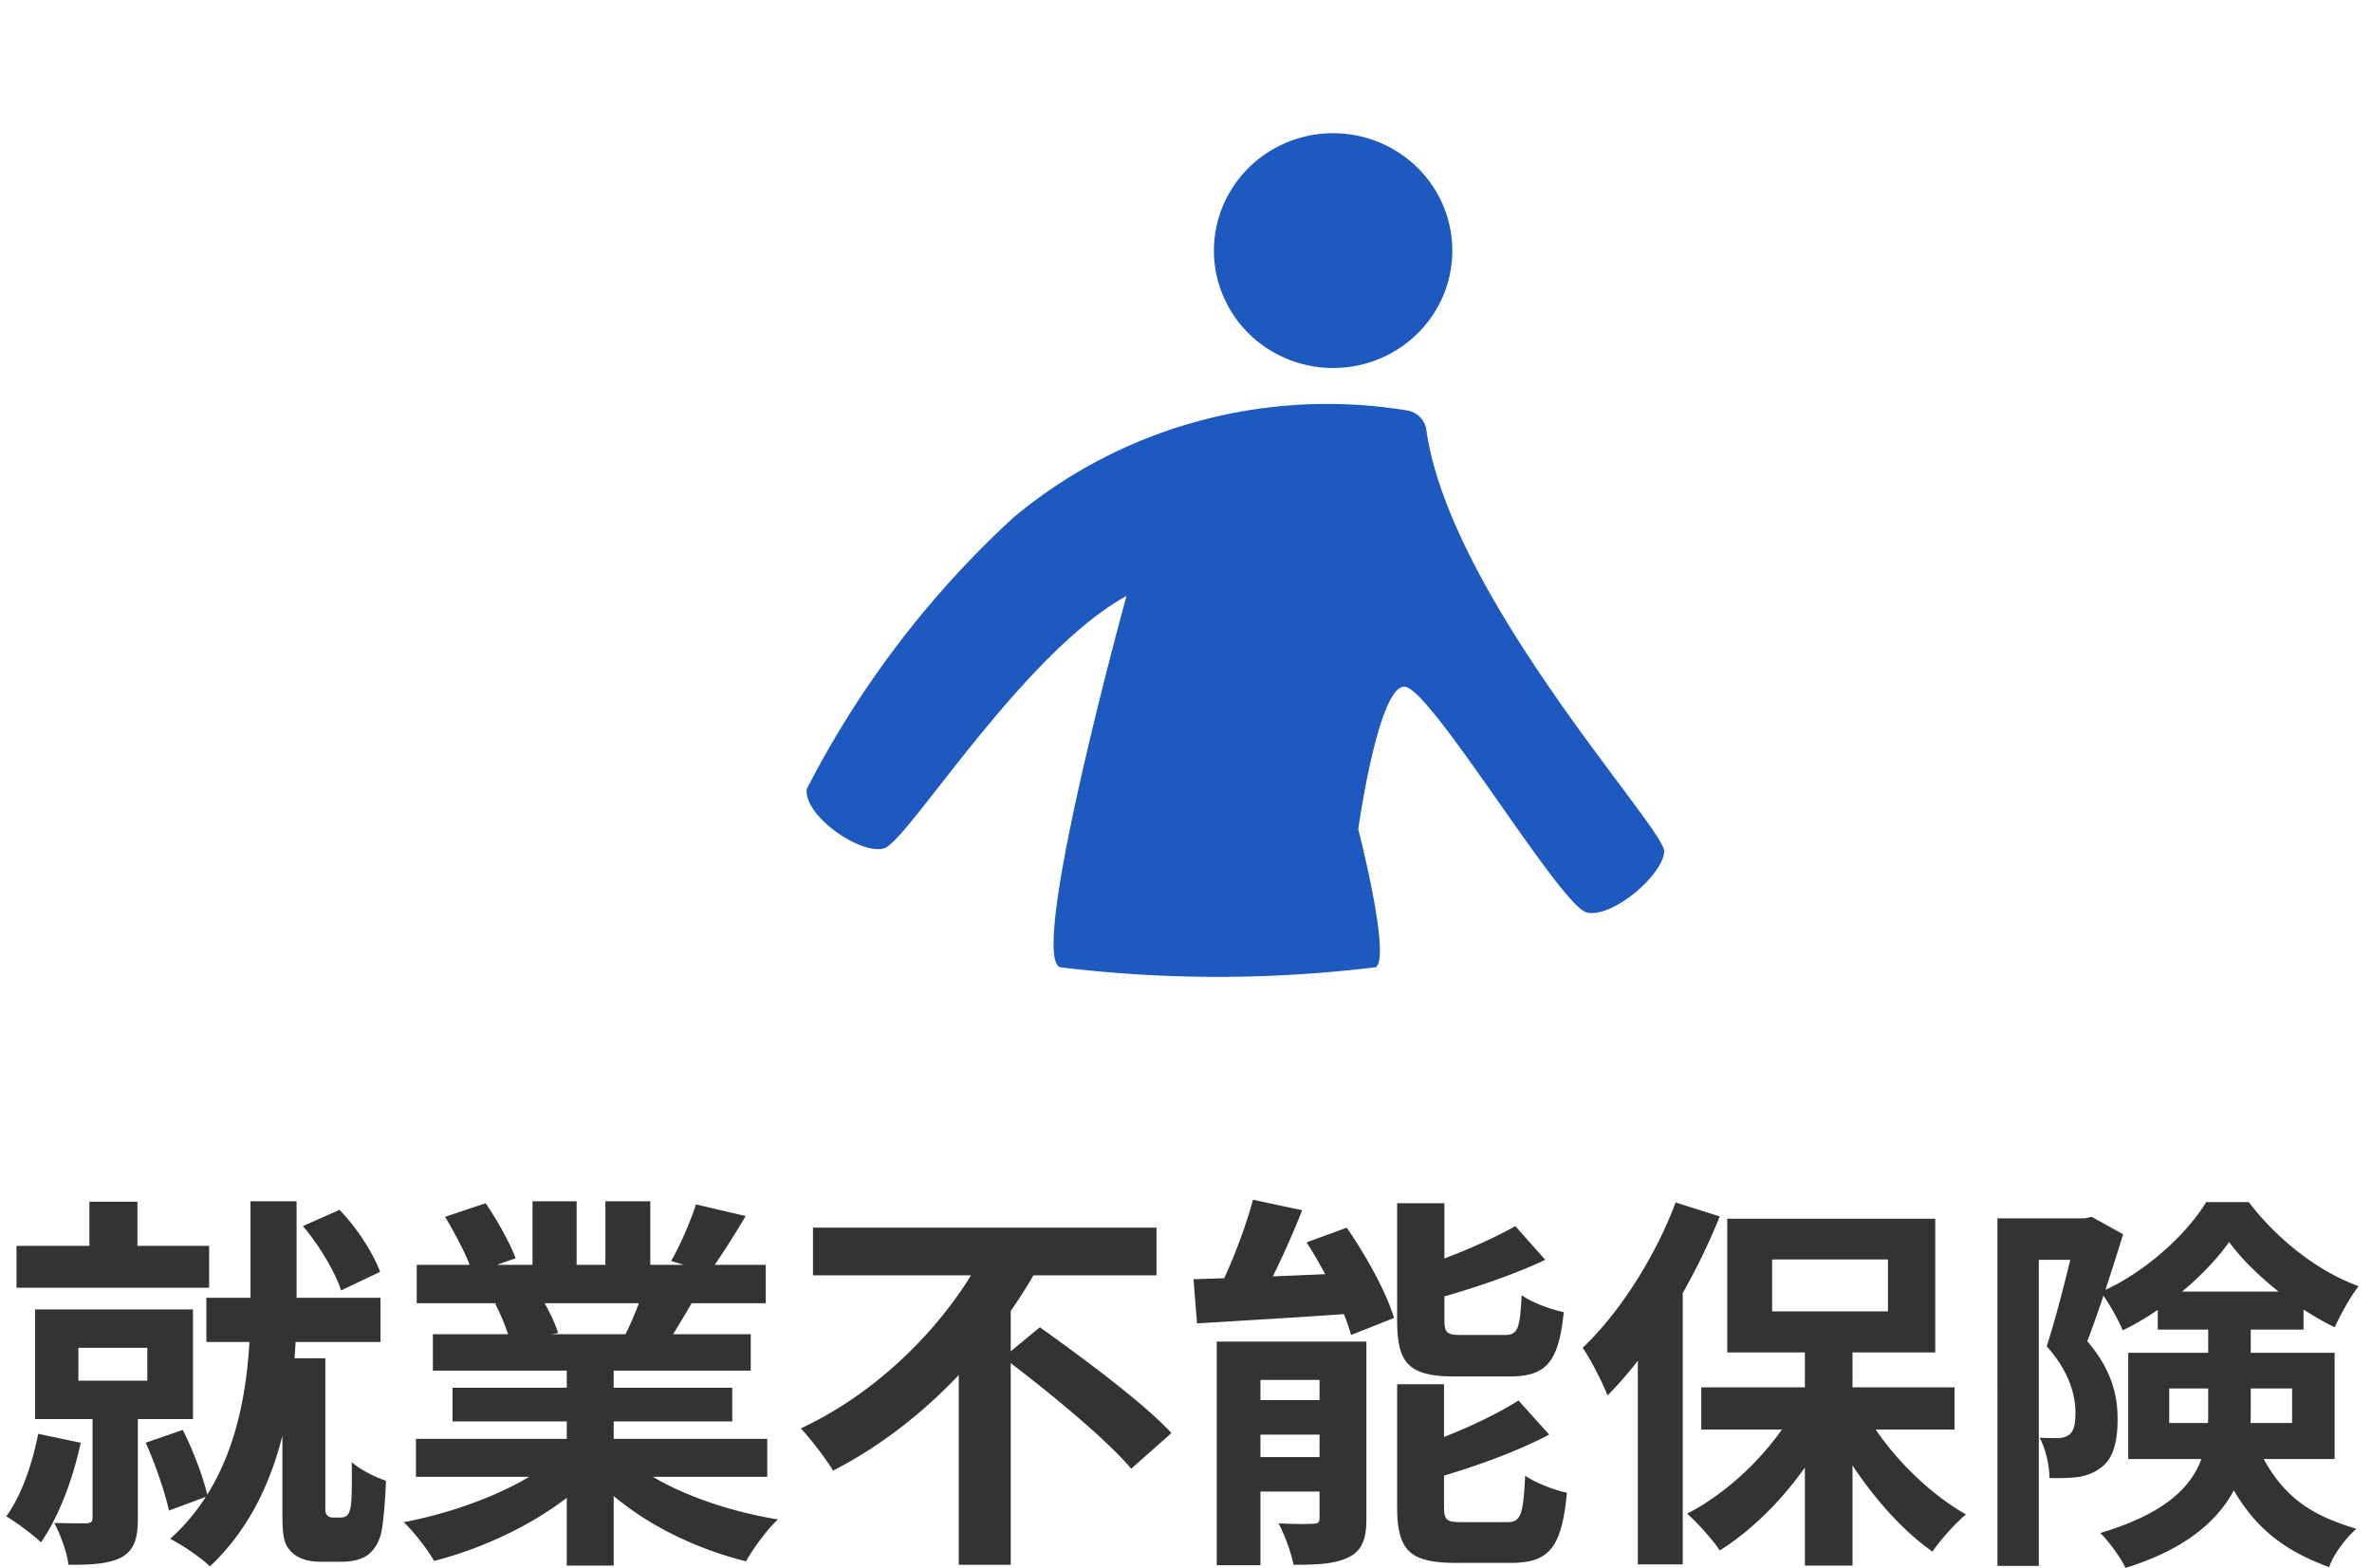
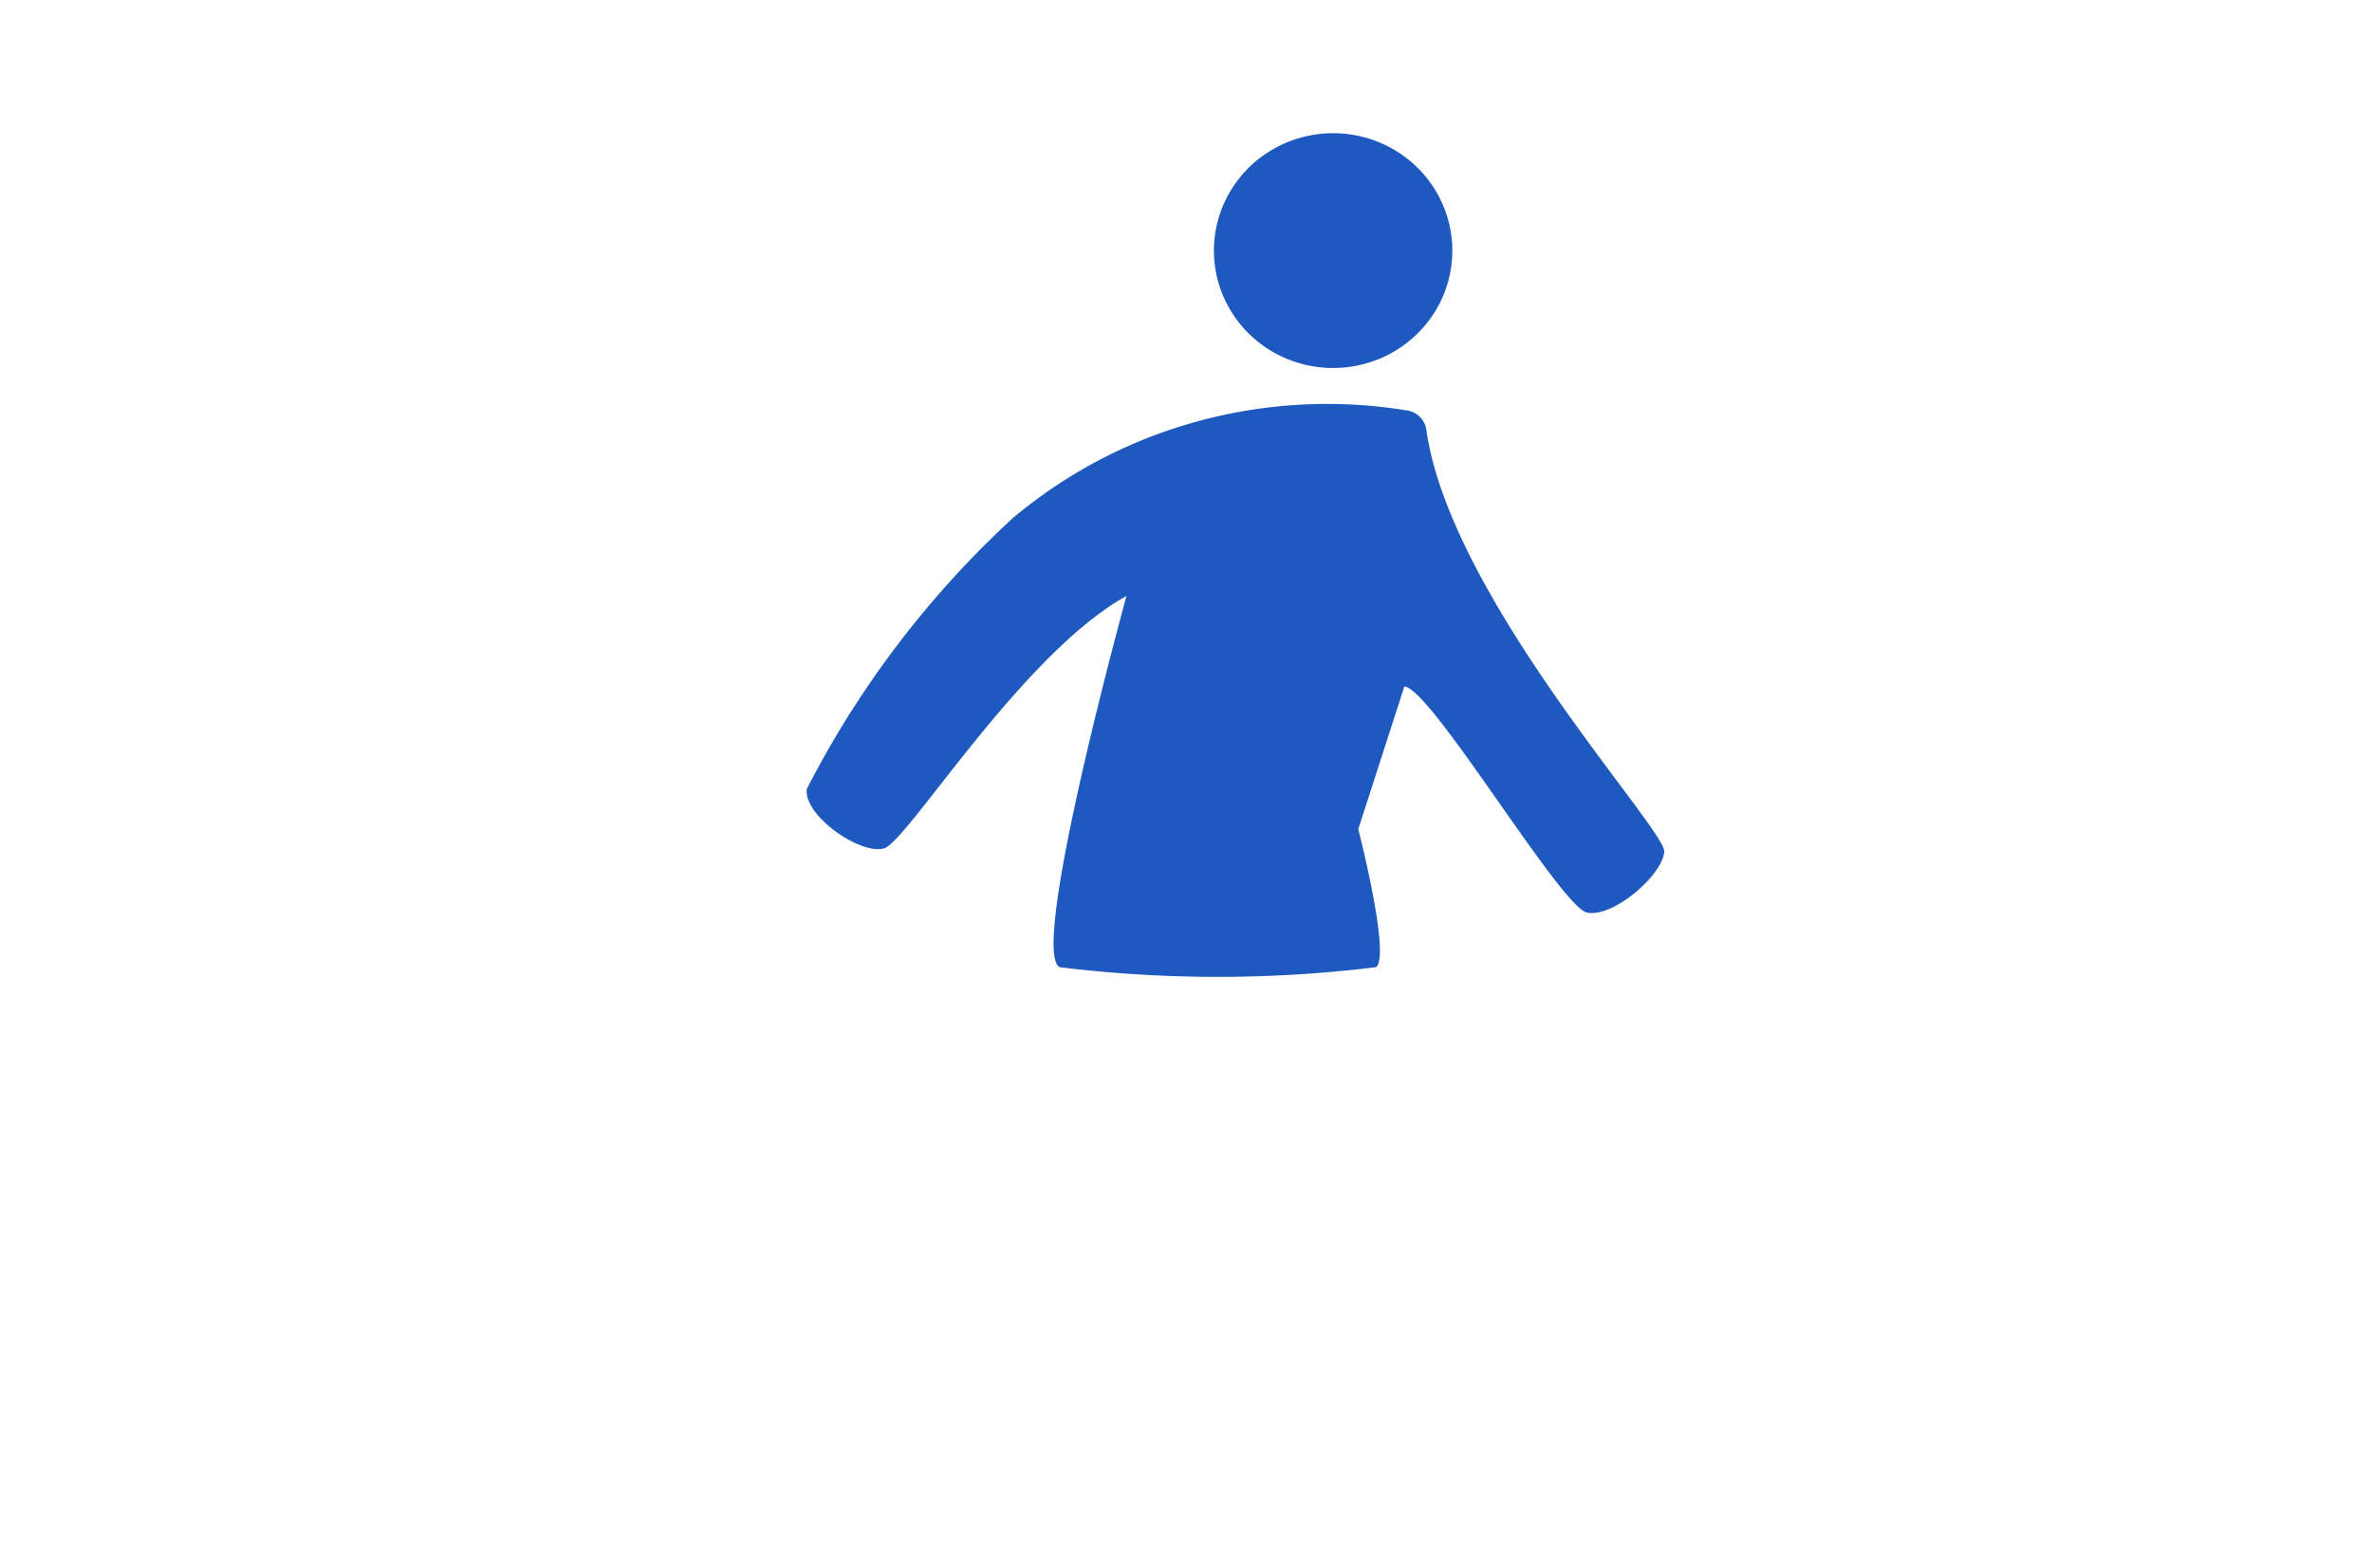
<svg xmlns="http://www.w3.org/2000/svg" width="121" height="80" fill="none">
-   <path d="M101.894 62.165h4.782v2.116h-2.672V79.9h-2.11V62.165zm4.059 0h.402l.341-.079 1.608.89c-.523 1.7-1.226 3.895-1.829 5.457 1.286 1.503 1.548 2.828 1.548 3.974 0 1.266-.262 2.096-.925 2.531-.321.237-.723.376-1.165.435-.382.04-.884.06-1.387.04 0-.574-.18-1.483-.502-2.056.342.02.663.02.904.02.221 0 .422-.04.583-.159.261-.178.342-.554.342-1.127 0-.89-.302-2.096-1.467-3.4.582-1.78 1.246-4.568 1.547-5.834v-.692zm4.119 3.737h7.435v1.938h-7.435v-1.938zm3.637-2.53c-1.105 1.581-3.215 3.44-5.425 4.507-.241-.573-.724-1.443-1.125-1.957 2.21-.95 4.36-2.907 5.385-4.587h2.17c1.427 1.878 3.516 3.539 5.606 4.29-.442.554-.904 1.424-1.226 2.096-1.969-.949-4.199-2.728-5.385-4.35zm-3.054 7.473v1.76h6.269v-1.76h-6.269zm-2.09-1.819h10.529v5.418h-10.529v-5.418zm4.079-1.918h2.17v5.042c0 2.927-.964 6.17-6.39 7.85-.221-.494-.884-1.404-1.286-1.78 4.964-1.482 5.506-3.796 5.506-6.129v-4.983zm2.331 6.288c1.246 2.986 2.934 3.915 5.224 4.607-.542.494-1.145 1.266-1.386 1.957-2.612-.968-4.501-2.372-5.887-6.149l2.049-.415zM92.068 68.314H94.5v11.567h-2.43V68.314zm-5.284 2.472h12.92v2.155h-12.92v-2.155zm8.178.95c1.105 2.154 3.235 4.35 5.325 5.535-.543.455-1.307 1.305-1.709 1.899-2.11-1.483-4.179-4.153-5.425-6.782l1.809-.653zm-3.215-.179 1.888.653c-1.306 2.788-3.536 5.417-5.907 6.9-.382-.573-1.145-1.423-1.668-1.878 2.29-1.167 4.521-3.42 5.687-5.675zM90.4 64.261v2.65h5.908v-2.65H90.4zm-2.29-2.076h10.61v6.822H88.11v-6.822zm-2.633-.83 2.25.711c-1.345 3.362-3.495 6.9-5.726 9.135-.2-.553-.864-1.858-1.266-2.432 1.869-1.78 3.677-4.587 4.742-7.415zm-1.929 5.477 2.271-2.255.02.02v15.225h-2.29v-12.99zM63.917 61.216l2.511.534c-.723 1.819-1.627 3.757-2.39 5.022l-2.09-.534c.723-1.344 1.547-3.44 1.969-5.022zm-3.034 4.053c2.17-.059 5.425-.197 8.54-.336l-.02 2.057c-2.954.217-6.049.395-8.34.534l-.18-2.255zm1.185 3.184h6.39v1.957h-4.16v9.452h-2.23v-11.41zm5.245 0h2.39v9.036c0 1.008-.2 1.602-.883 1.957-.704.356-1.608.396-2.834.396-.12-.633-.462-1.542-.763-2.116.703.04 1.507.04 1.768.02.241 0 .322-.06.322-.316v-8.977zm-4.22 2.986h5.566v1.76h-5.566v-1.76zm0 2.906h5.566v1.76h-5.566v-1.76zm8.178-12.951h2.411v5.932c0 .692.12.79.885.79h2.19c.663 0 .783-.296.864-2.036.502.376 1.487.732 2.15.87-.261 2.57-.904 3.282-2.773 3.282h-2.773c-2.371 0-2.954-.672-2.954-2.867v-5.971zm6.028 1.167 1.527 1.72c-1.788.85-4.119 1.601-6.108 2.135-.1-.474-.422-1.186-.683-1.64 1.868-.574 3.938-1.464 5.264-2.215zm-6.028 8.067h2.391v6.228c0 .732.14.81.925.81h2.29c.704 0 .824-.355.925-2.372.502.356 1.466.732 2.13.87-.262 2.788-.905 3.579-2.834 3.579h-2.853c-2.371 0-2.974-.672-2.974-2.867v-6.248zm6.189.83 1.567 1.74c-1.828.97-4.26 1.8-6.33 2.373-.12-.455-.461-1.206-.703-1.66 1.95-.614 4.1-1.583 5.466-2.453zm-10.81-8.067 2.05-.751c.984 1.423 2.029 3.302 2.41 4.607l-2.19.87c-.341-1.266-1.306-3.243-2.27-4.726zM41.472 62.64h17.522v2.432H41.472V62.64zm9.705 6.624 1.87-1.543c2.15 1.543 5.244 3.816 6.71 5.398l-2.05 1.82c-1.325-1.563-4.3-3.995-6.53-5.675zm-.803-5.734 2.692.929c-2.29 4.172-5.948 8.206-10.57 10.578-.38-.633-1.145-1.621-1.647-2.155 4.3-1.997 7.857-5.833 9.525-9.353zm-1.467 4.784 2.652-2.59v14.118h-2.652V68.314zM21.218 73.416H39.14v1.937H21.218v-1.937zm.04-8.878H39.06v1.957H21.258v-1.957zm.824 3.539h16.215v1.859H22.082v-1.859zm1.004 2.729h14.267v1.72H23.086v-1.72zm5.827-1.78h2.392v10.855h-2.392V69.026zm-1.748-7.731h2.25v4.172h-2.25v-4.172zm3.718 0h2.29v4.034h-2.29v-4.034zm-2.412 12.99 1.89.831c-1.91 2.056-5.125 3.737-8.22 4.528-.32-.573-1.024-1.483-1.546-1.977 3.034-.574 6.229-1.879 7.876-3.381zm3.316-.059c1.627 1.562 4.762 2.788 7.897 3.302-.543.495-1.266 1.483-1.628 2.136-3.175-.791-6.25-2.472-8.138-4.706l1.869-.732zm3.717-12.773 2.532.593a43.087 43.087 0 0 1-1.849 2.887l-1.949-.593c.462-.81.985-2.017 1.266-2.887zm-2.652 4.251 2.552.574c-.543.949-1.065 1.819-1.487 2.451l-2.05-.573c.362-.712.784-1.72.985-2.452zm-10.147-3.618 2.07-.692c.582.85 1.245 2.037 1.526 2.808l-2.19.77c-.221-.77-.864-1.976-1.407-2.886zm2.551 4.429 2.331-.356c.342.554.724 1.325.884 1.859l-2.451.415c-.12-.514-.462-1.345-.764-1.918zM4.56 61.315H7.01v3.42H4.56v-3.42zM.842 63.569h9.826v2.135H.842V63.57zm9.686 2.65h8.881v2.254h-8.881v-2.255zm-6.53 2.55v1.68h3.516v-1.68H3.997zm-2.211-1.957h8.057v5.595H1.787v-5.595zm2.934 4.785h2.31v5.892c0 1.008-.18 1.601-.844 1.977-.663.336-1.527.376-2.692.376-.08-.653-.422-1.562-.724-2.136.684.02 1.427.02 1.648.02.221-.02.302-.079.302-.277v-5.852zm-2.773 1.562 2.17.454c-.402 1.879-1.146 3.836-2.03 5.082C1.706 78.319.822 77.667.32 77.37c.764-1.048 1.326-2.65 1.628-4.211zm5.485.454 1.889-.652c.543 1.068 1.065 2.452 1.266 3.381l-1.97.732c-.2-.93-.703-2.393-1.185-3.46zm8.018-11.053 1.868-.83c.905.93 1.728 2.234 2.07 3.164l-1.99.949c-.3-.93-1.104-2.294-1.948-3.283zm-2.673-1.265h2.351v5.062c0 4.053-.462 9.847-4.42 13.564-.443-.435-1.427-1.107-2.03-1.404 3.758-3.361 4.1-8.66 4.1-12.16v-5.062zm1.628 8.008h2.19v7.692c0 .118.02.256.08.296.06.099.181.139.302.139h.402c.12 0 .26-.04.341-.12.08-.078.14-.276.181-.474.04-.356.06-1.226.04-2.234.422.376 1.186.771 1.748.95-.04 1.067-.14 2.233-.26 2.728-.142.494-.363.83-.704 1.087-.302.198-.764.317-1.226.317h-1.185c-.543 0-1.085-.139-1.447-.495-.382-.395-.462-.751-.462-2.017v-7.87z" fill="#333" />
-   <path d="M67.964 6.797a6.145 6.145 0 0 0-3.367 1.03 6.01 6.01 0 0 0-2.221 2.696 5.908 5.908 0 0 0-.33 3.457 5.964 5.964 0 0 0 1.674 3.057 6.11 6.11 0 0 0 3.114 1.628 6.166 6.166 0 0 0 3.508-.348 6.061 6.061 0 0 0 2.722-2.206 5.913 5.913 0 0 0 .555-5.625 5.985 5.985 0 0 0-1.329-1.949 6.09 6.09 0 0 0-1.987-1.296 6.16 6.16 0 0 0-2.34-.444zM71.636 35.034c1.314 0 7.976 11.242 9.316 11.527 1.34.285 3.891-1.94 3.942-3.115.052-1.174-10.918-12.938-12.134-21.513a1.151 1.151 0 0 0-.325-.657 1.181 1.181 0 0 0-.66-.333 25.077 25.077 0 0 0-10.67.552 24.84 24.84 0 0 0-9.437 4.937 49.463 49.463 0 0 0-10.512 13.825c-.17 1.366 2.746 3.379 3.943 3.029 1.196-.35 7.036-9.934 12.365-12.879 0 0-5 18.174-3.405 18.943a66.161 66.161 0 0 0 16.128 0c.776-.544-.9-7.042-.9-7.042s1.017-7.274 2.35-7.274z" fill="#1D59BE" />
+   <path d="M67.964 6.797a6.145 6.145 0 0 0-3.367 1.03 6.01 6.01 0 0 0-2.221 2.696 5.908 5.908 0 0 0-.33 3.457 5.964 5.964 0 0 0 1.674 3.057 6.11 6.11 0 0 0 3.114 1.628 6.166 6.166 0 0 0 3.508-.348 6.061 6.061 0 0 0 2.722-2.206 5.913 5.913 0 0 0 .555-5.625 5.985 5.985 0 0 0-1.329-1.949 6.09 6.09 0 0 0-1.987-1.296 6.16 6.16 0 0 0-2.34-.444zM71.636 35.034c1.314 0 7.976 11.242 9.316 11.527 1.34.285 3.891-1.94 3.942-3.115.052-1.174-10.918-12.938-12.134-21.513a1.151 1.151 0 0 0-.325-.657 1.181 1.181 0 0 0-.66-.333 25.077 25.077 0 0 0-10.67.552 24.84 24.84 0 0 0-9.437 4.937 49.463 49.463 0 0 0-10.512 13.825c-.17 1.366 2.746 3.379 3.943 3.029 1.196-.35 7.036-9.934 12.365-12.879 0 0-5 18.174-3.405 18.943a66.161 66.161 0 0 0 16.128 0c.776-.544-.9-7.042-.9-7.042z" fill="#1D59BE" />
</svg>